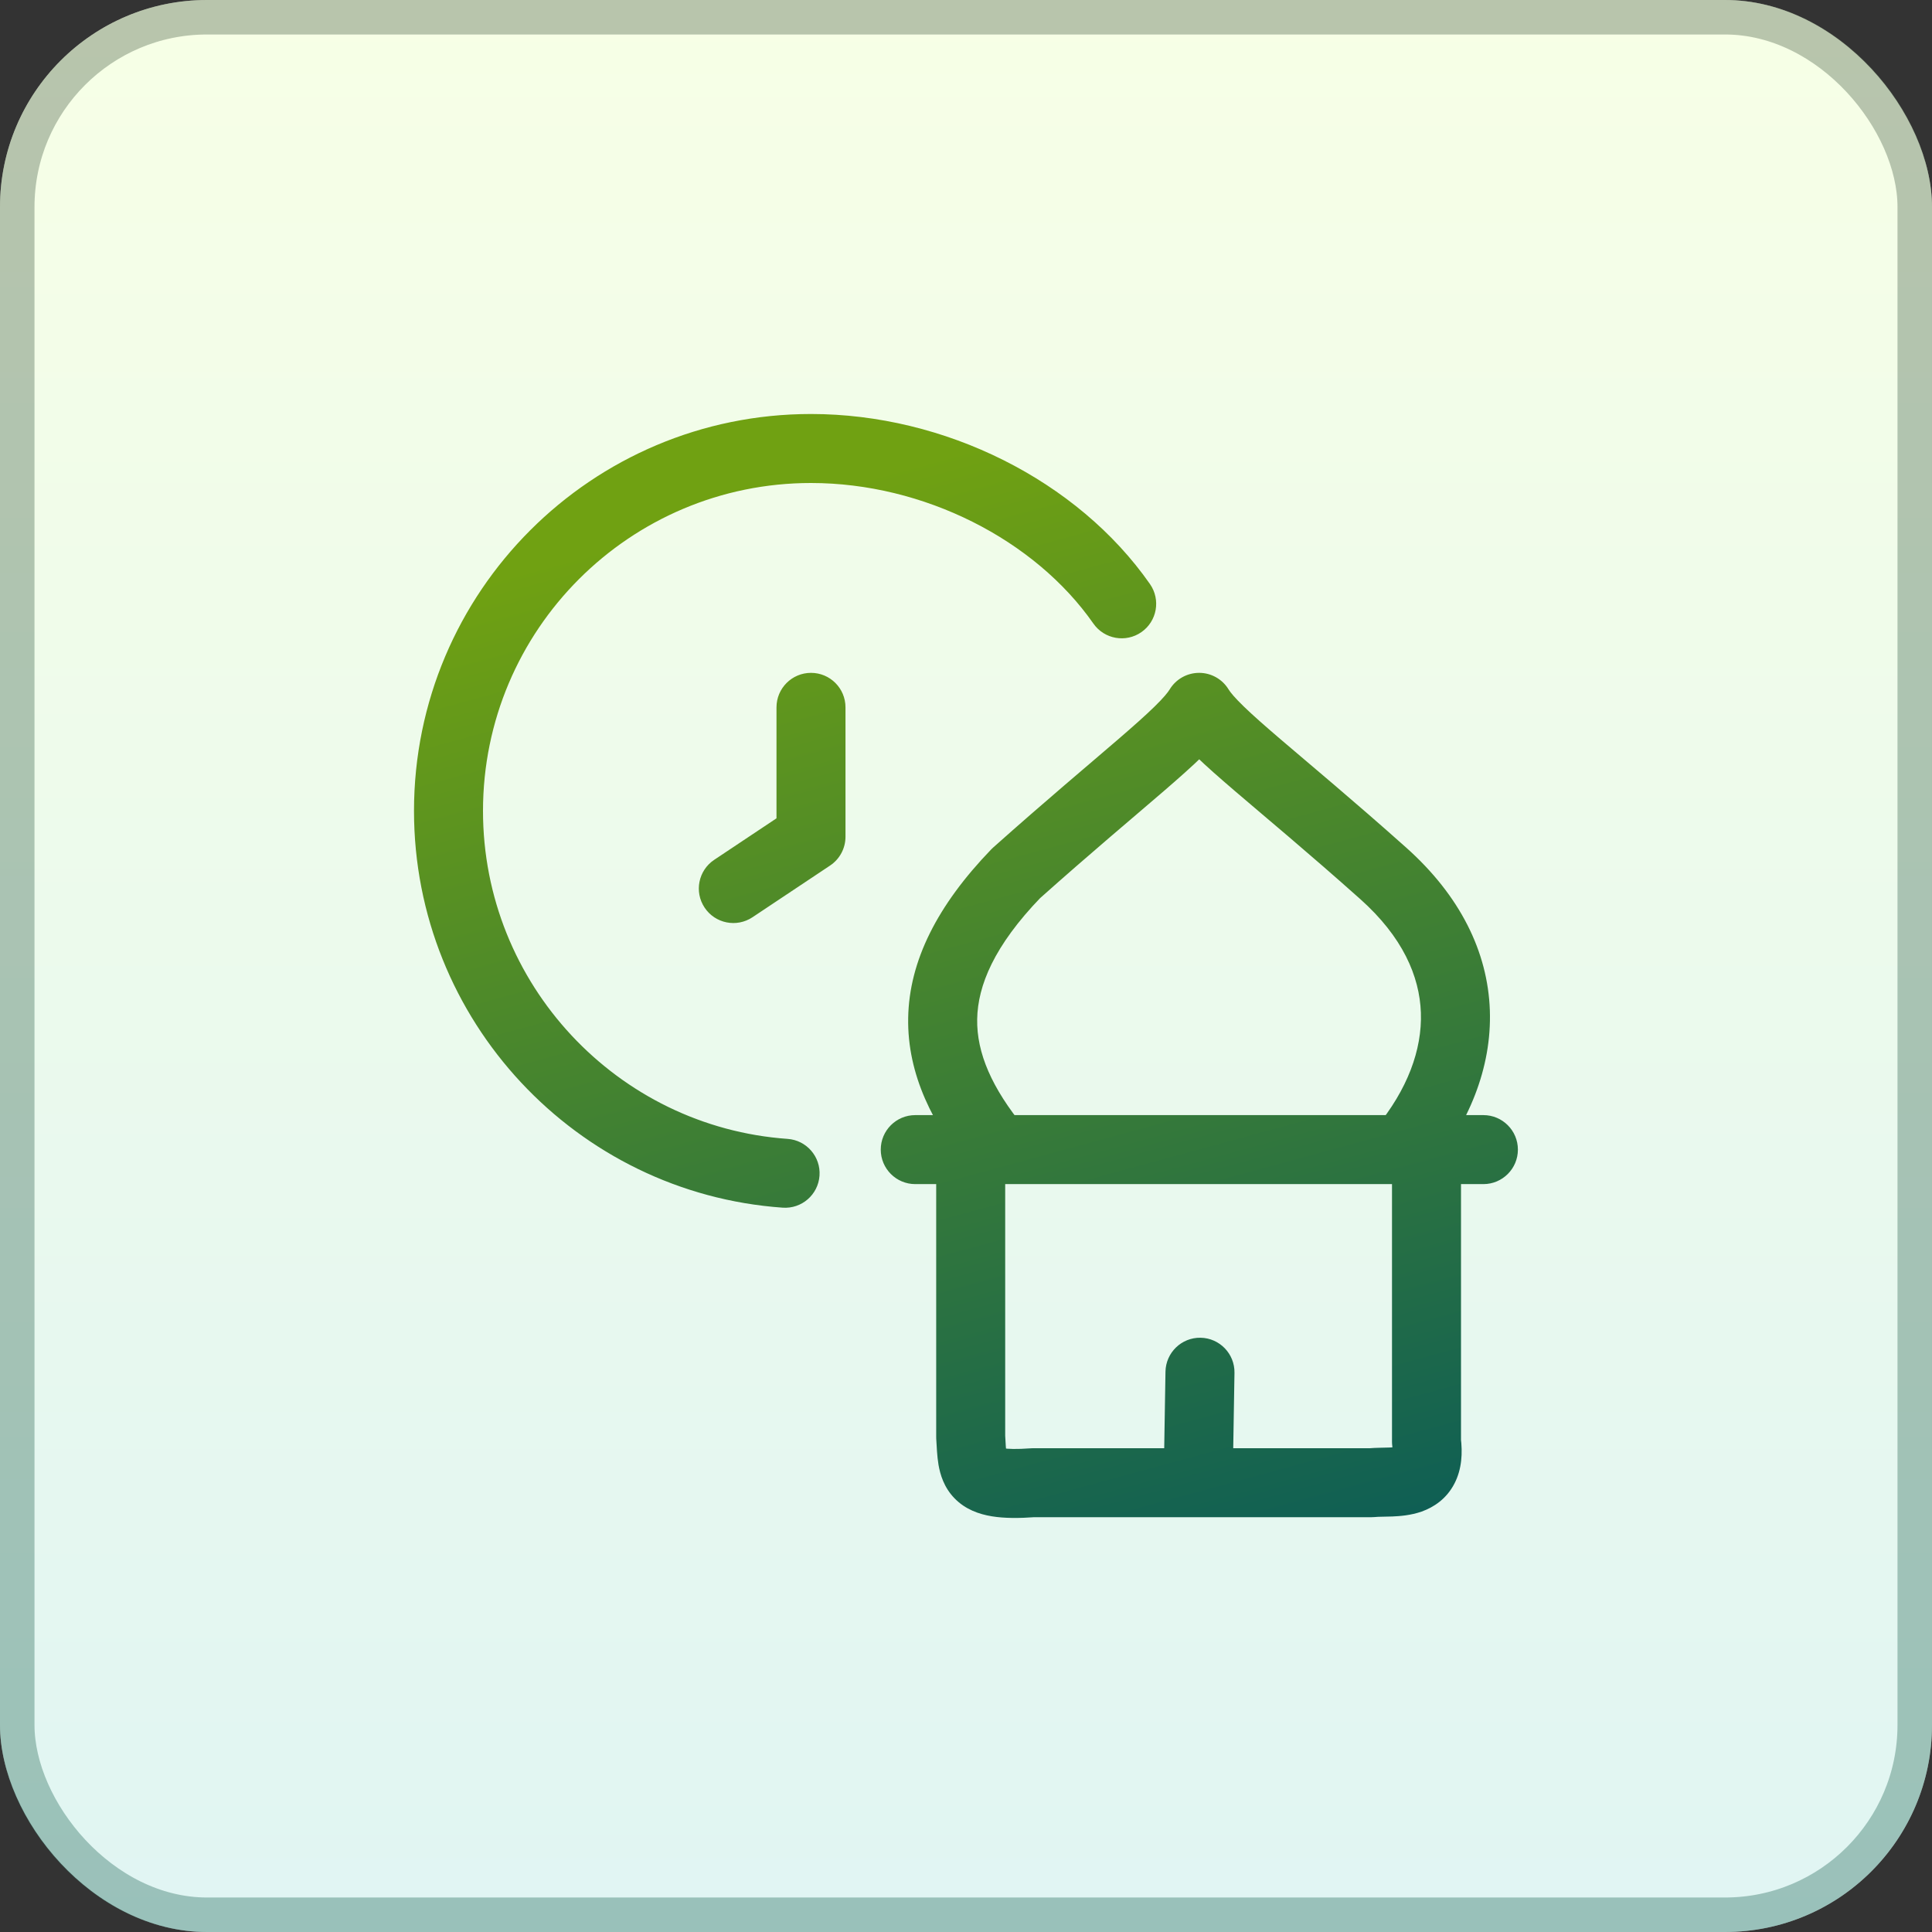
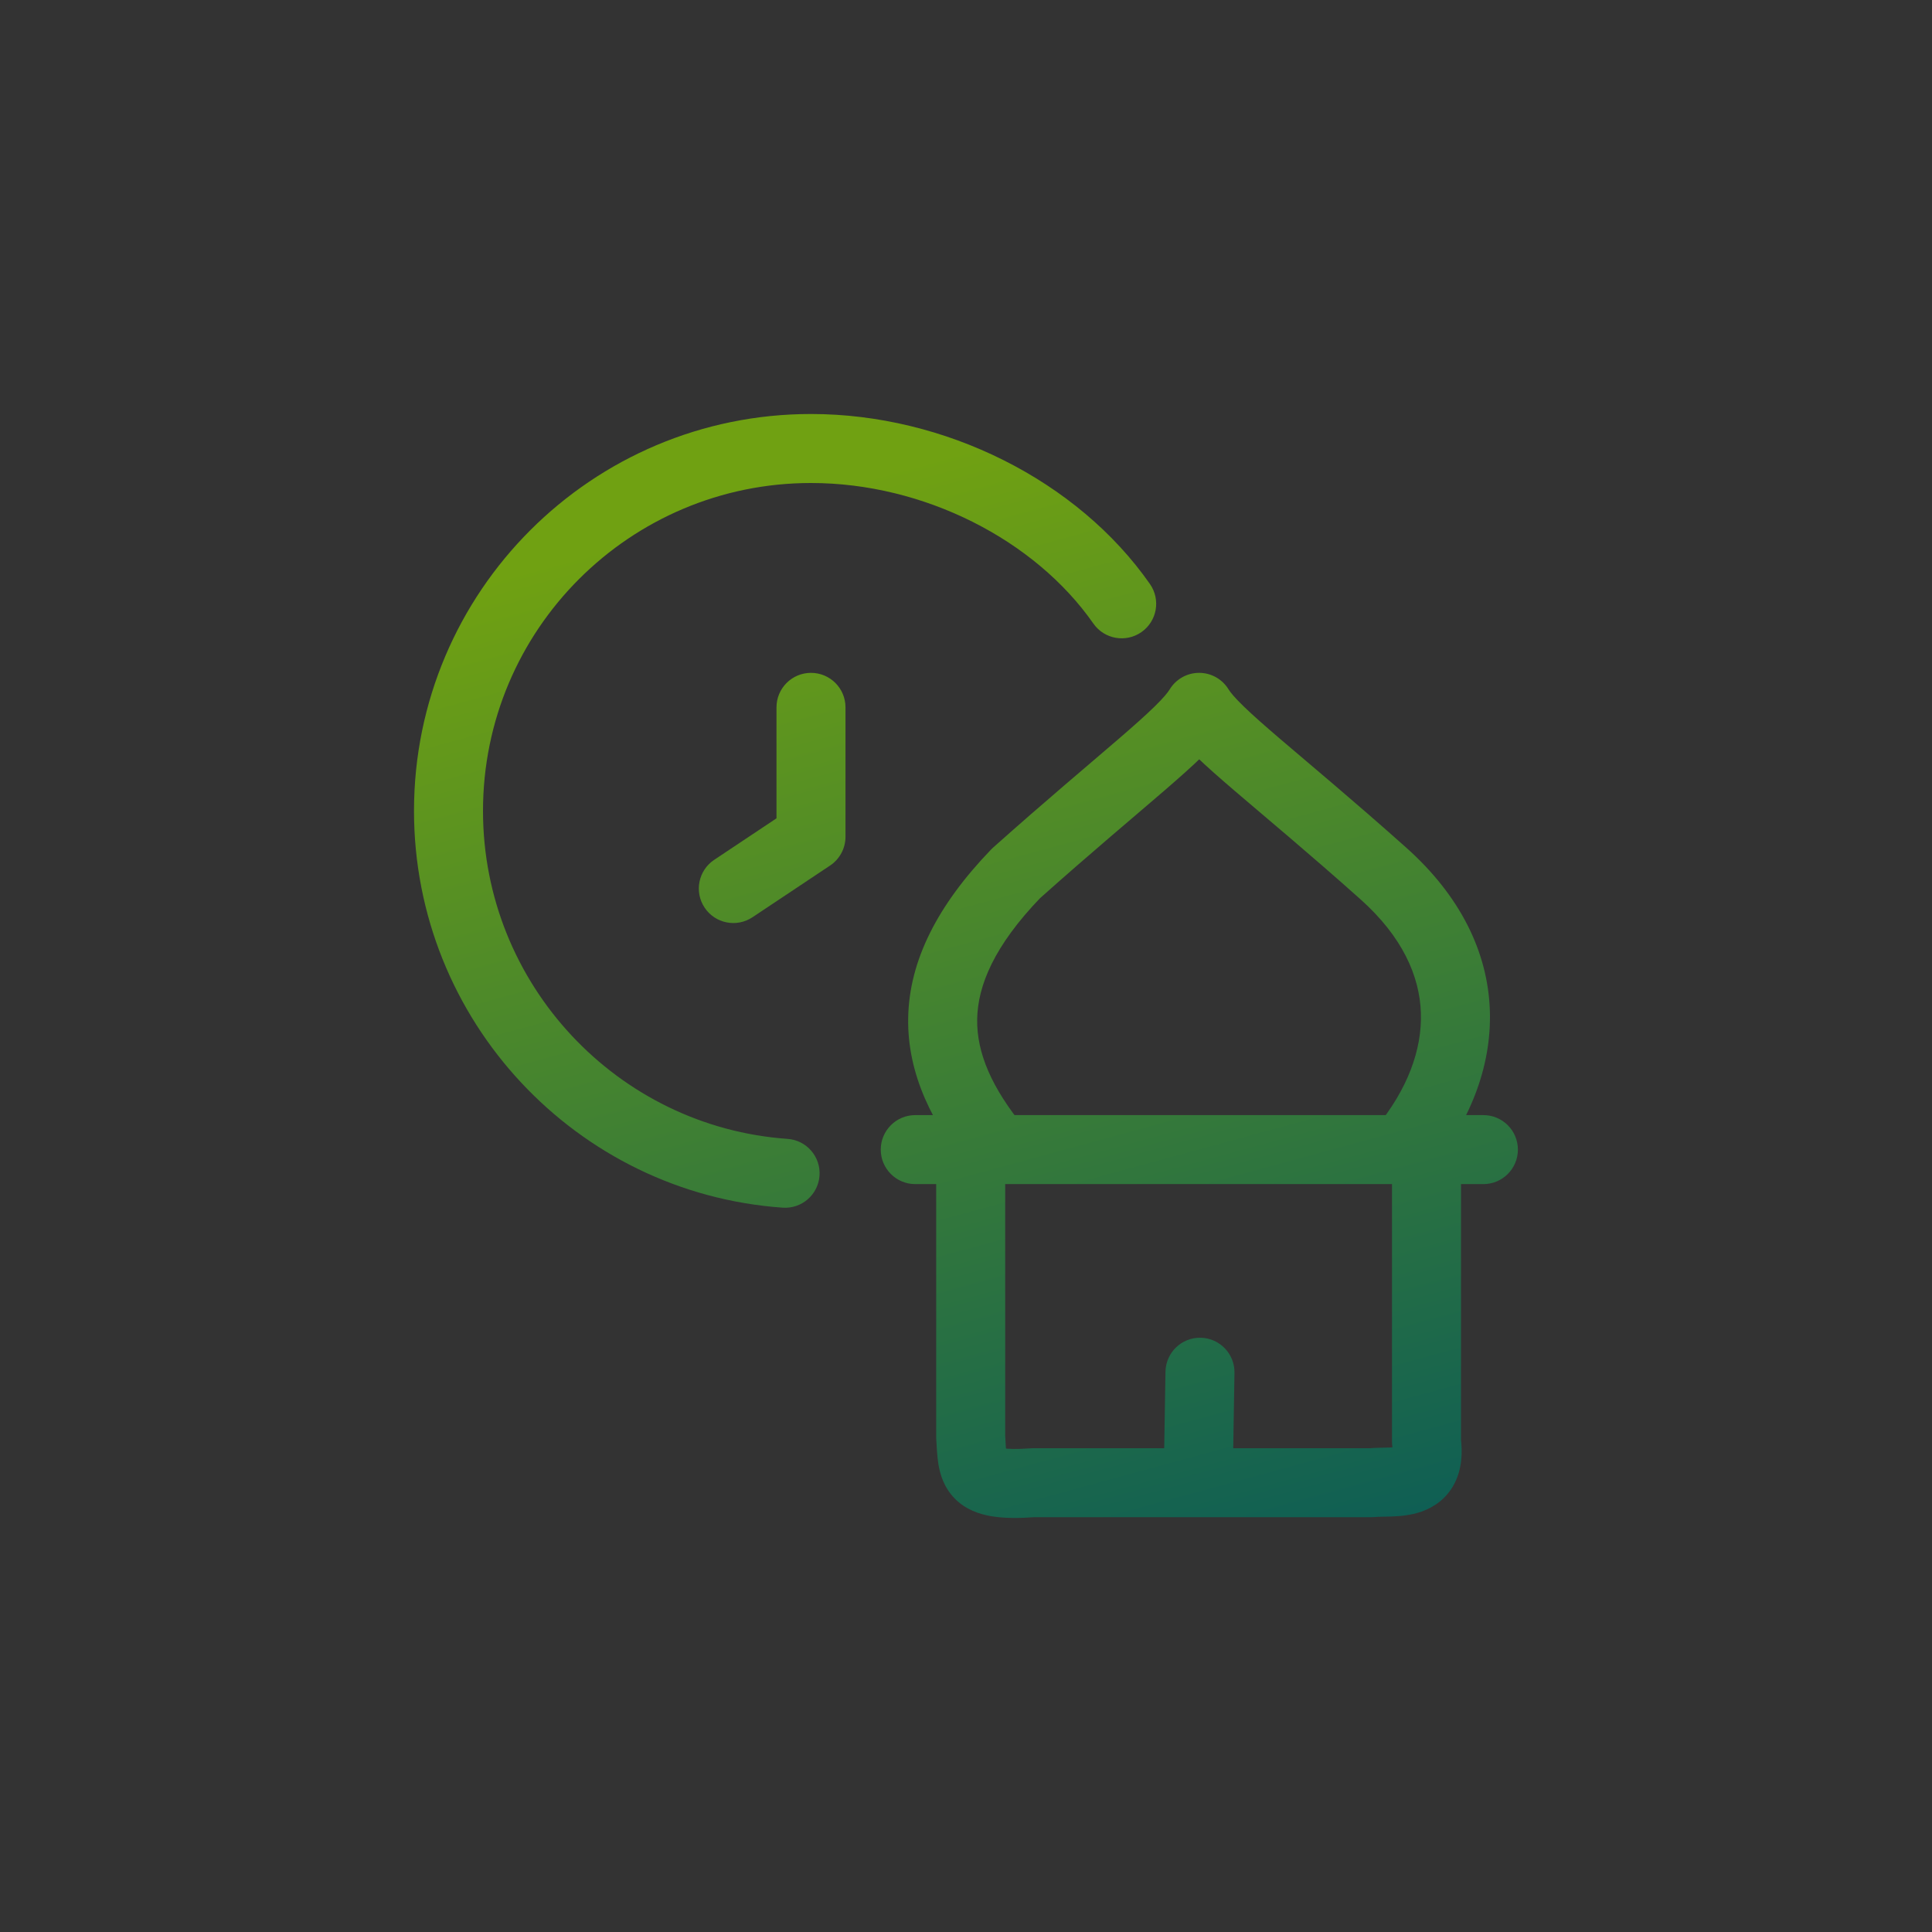
<svg xmlns="http://www.w3.org/2000/svg" width="56" height="56" viewBox="0 0 56 56" fill="none">
  <rect x="0" y="0" width="56" height="56" fill="#333333" stroke="none" />
-   <rect width="56" height="56" rx="6" fill="url(#paint0_linear_178_918)" />
-   <rect x="0.5" y="0.5" width="55" height="55" rx="5.5" stroke="url(#paint1_linear_178_918)" stroke-opacity="0.4" />
-   <path d="M31.692 18.074C32.008 18.527 32.632 18.638 33.085 18.322C33.538 18.006 33.648 17.383 33.333 16.93L32.512 17.502L31.692 18.074ZM22.686 35.005C23.237 35.044 23.715 34.629 23.754 34.078C23.793 33.528 23.378 33.049 22.827 33.011L22.756 34.008L22.686 35.005ZM24.507 20.503C24.507 19.951 24.06 19.503 23.507 19.503C22.955 19.503 22.507 19.951 22.507 20.503H23.507H24.507ZM23.507 24.254L24.062 25.087C24.34 24.901 24.507 24.589 24.507 24.254H23.507ZM20.701 24.923C20.242 25.229 20.117 25.85 20.424 26.309C20.73 26.769 21.351 26.893 21.811 26.587L21.256 25.755L20.701 24.923ZM34.758 20.503L35.613 19.986C35.432 19.686 35.108 19.503 34.758 19.503C34.407 19.503 34.083 19.686 33.902 19.986L34.758 20.503ZM29.451 25.315L28.785 24.568C28.766 24.585 28.748 24.602 28.731 24.62L29.451 25.315ZM40.093 25.315L39.428 26.061V26.061L40.093 25.315ZM26.529 32.322C25.977 32.322 25.529 32.77 25.529 33.322C25.529 33.874 25.977 34.322 26.529 34.322V33.322V32.322ZM28.136 41.639H27.136C27.136 41.659 27.136 41.679 27.137 41.699L28.136 41.639ZM29.952 42.977V41.977C29.928 41.977 29.904 41.978 29.88 41.98L29.952 42.977ZM39.748 42.977V43.977C39.778 43.977 39.809 43.976 39.84 43.973L39.748 42.977ZM41.348 41.792H40.348C40.348 41.834 40.351 41.877 40.357 41.919L41.348 41.792ZM42.997 34.322C43.549 34.322 43.997 33.874 43.997 33.322C43.997 32.77 43.549 32.322 42.997 32.322V33.322V34.322ZM35.782 39.792C35.791 39.24 35.351 38.785 34.799 38.775C34.247 38.766 33.792 39.206 33.782 39.759L34.782 39.775L35.782 39.792ZM32.512 17.502L33.333 16.93C31.233 13.92 27.379 12 23.507 12V13V14C26.775 14 29.995 15.641 31.692 18.074L32.512 17.502ZM23.507 13V12C17.152 12 12 17.15 12 23.504H13H14C14 18.255 18.256 14 23.507 14V13ZM13 23.504H12C12 29.579 16.71 34.584 22.686 35.005L22.756 34.008L22.827 33.011C17.897 32.663 14 28.527 14 23.504H13ZM23.507 20.503H22.507V24.254H23.507H24.507V20.503H23.507ZM23.507 24.254L22.953 23.422L20.701 24.923L21.256 25.755L21.811 26.587L24.062 25.087L23.507 24.254ZM34.758 20.503L33.902 19.986C33.852 20.069 33.728 20.224 33.462 20.484C33.206 20.734 32.865 21.037 32.425 21.417C31.556 22.167 30.327 23.193 28.785 24.568L29.451 25.315L30.116 26.061C31.643 24.699 32.832 23.708 33.732 22.931C34.176 22.548 34.557 22.21 34.861 21.913C35.155 21.626 35.428 21.327 35.613 21.02L34.758 20.503ZM29.451 25.315L28.731 24.62C27.168 26.241 26.353 27.851 26.324 29.505C26.295 31.151 27.049 32.622 28.147 33.957L28.919 33.322L29.692 32.687C28.748 31.538 28.307 30.52 28.324 29.54C28.341 28.569 28.812 27.417 30.17 26.009L29.451 25.315ZM34.758 20.503L33.902 21.02C34.089 21.33 34.366 21.63 34.663 21.917C34.969 22.214 35.354 22.551 35.801 22.934C36.705 23.709 37.903 24.701 39.428 26.061L40.093 25.315L40.759 24.568C39.215 23.191 37.98 22.167 37.102 21.415C36.657 21.034 36.313 20.731 36.054 20.48C35.785 20.22 35.662 20.066 35.613 19.986L34.758 20.503ZM40.093 25.315L39.428 26.061C40.651 27.152 41.147 28.289 41.185 29.352C41.223 30.433 40.792 31.584 39.885 32.687L40.658 33.322L41.43 33.957C42.566 32.576 43.243 30.964 43.184 29.282C43.124 27.583 42.317 25.958 40.759 24.568L40.093 25.315ZM26.529 33.322V34.322H28.136V33.322V32.322H26.529V33.322ZM28.136 33.322H27.136V41.639H28.136H29.136V33.322H28.136ZM28.136 41.639L27.137 41.699C27.15 41.904 27.16 42.205 27.203 42.458C27.251 42.733 27.357 43.111 27.669 43.431C27.981 43.752 28.377 43.89 28.749 43.951C29.114 44.011 29.541 44.009 30.024 43.974L29.952 42.977L29.88 41.98C29.455 42.011 29.209 42 29.072 41.977C28.942 41.956 29.009 41.94 29.102 42.036C29.193 42.13 29.19 42.211 29.175 42.121C29.156 42.009 29.151 41.876 29.134 41.58L28.136 41.639ZM39.748 42.977L39.84 43.973C39.985 43.959 40.073 43.967 40.355 43.956C40.569 43.947 40.89 43.925 41.206 43.814C41.553 43.691 41.927 43.449 42.158 43.001C42.374 42.583 42.398 42.114 42.34 41.664L41.348 41.792L40.357 41.919C40.386 42.149 40.341 42.161 40.381 42.083C40.403 42.04 40.437 41.999 40.478 41.966C40.515 41.937 40.542 41.927 40.541 41.928C40.522 41.934 40.453 41.95 40.275 41.957C40.188 41.961 40.109 41.961 39.999 41.964C39.9 41.966 39.779 41.97 39.656 41.981L39.748 42.977ZM28.136 33.322V34.322H28.919V33.322V32.322H28.136V33.322ZM28.919 33.322V34.322H40.658V33.322V32.322H28.919V33.322ZM40.658 33.322V34.322H41.348V33.322V32.322H40.658V33.322ZM41.348 33.322V34.322H42.997V33.322V32.322H41.348V33.322ZM41.348 41.792H42.348V33.322H41.348H40.348V41.792H41.348ZM29.952 42.977V43.977H34.729V42.977V41.977H29.952V42.977ZM34.729 42.977V43.977H39.748V42.977V41.977H34.729V42.977ZM34.729 42.977L35.729 42.994L35.782 39.792L34.782 39.775L33.782 39.759L33.729 42.961L34.729 42.977Z" fill="url(#paint2_linear_178_918)" />
+   <path d="M31.692 18.074C32.008 18.527 32.632 18.638 33.085 18.322C33.538 18.006 33.648 17.383 33.333 16.93L32.512 17.502L31.692 18.074ZM22.686 35.005C23.237 35.044 23.715 34.629 23.754 34.078C23.793 33.528 23.378 33.049 22.827 33.011L22.756 34.008L22.686 35.005ZM24.507 20.503C24.507 19.951 24.06 19.503 23.507 19.503C22.955 19.503 22.507 19.951 22.507 20.503H23.507H24.507ZM23.507 24.254L24.062 25.087C24.34 24.901 24.507 24.589 24.507 24.254H23.507ZM20.701 24.923C20.242 25.229 20.117 25.85 20.424 26.309C20.73 26.769 21.351 26.893 21.811 26.587L21.256 25.755L20.701 24.923ZM34.758 20.503L35.613 19.986C35.432 19.686 35.108 19.503 34.758 19.503C34.407 19.503 34.083 19.686 33.902 19.986L34.758 20.503ZM29.451 25.315L28.785 24.568C28.766 24.585 28.748 24.602 28.731 24.62L29.451 25.315ZM40.093 25.315L39.428 26.061V26.061L40.093 25.315ZM26.529 32.322C25.977 32.322 25.529 32.77 25.529 33.322C25.529 33.874 25.977 34.322 26.529 34.322V33.322V32.322ZM28.136 41.639H27.136C27.136 41.659 27.136 41.679 27.137 41.699L28.136 41.639ZM29.952 42.977V41.977C29.928 41.977 29.904 41.978 29.88 41.98L29.952 42.977ZM39.748 42.977V43.977C39.778 43.977 39.809 43.976 39.84 43.973L39.748 42.977ZM41.348 41.792H40.348C40.348 41.834 40.351 41.877 40.357 41.919L41.348 41.792ZM42.997 34.322C43.549 34.322 43.997 33.874 43.997 33.322C43.997 32.77 43.549 32.322 42.997 32.322V33.322V34.322ZM35.782 39.792C35.791 39.24 35.351 38.785 34.799 38.775C34.247 38.766 33.792 39.206 33.782 39.759L34.782 39.775L35.782 39.792ZM32.512 17.502L33.333 16.93C31.233 13.92 27.379 12 23.507 12V13V14C26.775 14 29.995 15.641 31.692 18.074L32.512 17.502ZM23.507 13V12C17.152 12 12 17.15 12 23.504H13H14C14 18.255 18.256 14 23.507 14V13ZM13 23.504H12C12 29.579 16.71 34.584 22.686 35.005L22.756 34.008L22.827 33.011C17.897 32.663 14 28.527 14 23.504H13ZM23.507 20.503H22.507V24.254H23.507H24.507V20.503H23.507ZM23.507 24.254L22.953 23.422L20.701 24.923L21.256 25.755L21.811 26.587L24.062 25.087L23.507 24.254ZM34.758 20.503L33.902 19.986C33.852 20.069 33.728 20.224 33.462 20.484C33.206 20.734 32.865 21.037 32.425 21.417C31.556 22.167 30.327 23.193 28.785 24.568L29.451 25.315L30.116 26.061C31.643 24.699 32.832 23.708 33.732 22.931C34.176 22.548 34.557 22.21 34.861 21.913C35.155 21.626 35.428 21.327 35.613 21.02L34.758 20.503ZM29.451 25.315L28.731 24.62C27.168 26.241 26.353 27.851 26.324 29.505C26.295 31.151 27.049 32.622 28.147 33.957L28.919 33.322L29.692 32.687C28.748 31.538 28.307 30.52 28.324 29.54C28.341 28.569 28.812 27.417 30.17 26.009L29.451 25.315ZM34.758 20.503L33.902 21.02C34.089 21.33 34.366 21.63 34.663 21.917C34.969 22.214 35.354 22.551 35.801 22.934C36.705 23.709 37.903 24.701 39.428 26.061L40.093 25.315L40.759 24.568C39.215 23.191 37.98 22.167 37.102 21.415C36.657 21.034 36.313 20.731 36.054 20.48C35.785 20.22 35.662 20.066 35.613 19.986L34.758 20.503ZM40.093 25.315L39.428 26.061C40.651 27.152 41.147 28.289 41.185 29.352C41.223 30.433 40.792 31.584 39.885 32.687L40.658 33.322L41.43 33.957C42.566 32.576 43.243 30.964 43.184 29.282C43.124 27.583 42.317 25.958 40.759 24.568L40.093 25.315ZM26.529 33.322V34.322H28.136V33.322V32.322H26.529V33.322ZM28.136 33.322H27.136V41.639H28.136H29.136V33.322H28.136ZM28.136 41.639L27.137 41.699C27.15 41.904 27.16 42.205 27.203 42.458C27.251 42.733 27.357 43.111 27.669 43.431C27.981 43.752 28.377 43.89 28.749 43.951C29.114 44.011 29.541 44.009 30.024 43.974L29.952 42.977L29.88 41.98C29.455 42.011 29.209 42 29.072 41.977C28.942 41.956 29.009 41.94 29.102 42.036C29.193 42.13 29.19 42.211 29.175 42.121C29.156 42.009 29.151 41.876 29.134 41.58L28.136 41.639ZM39.748 42.977L39.84 43.973C39.985 43.959 40.073 43.967 40.355 43.956C40.569 43.947 40.89 43.925 41.206 43.814C41.553 43.691 41.927 43.449 42.158 43.001C42.374 42.583 42.398 42.114 42.34 41.664L41.348 41.792L40.357 41.919C40.386 42.149 40.341 42.161 40.381 42.083C40.403 42.04 40.437 41.999 40.478 41.966C40.515 41.937 40.542 41.927 40.541 41.928C40.522 41.934 40.453 41.95 40.275 41.957C40.188 41.961 40.109 41.961 39.999 41.964C39.9 41.966 39.779 41.97 39.656 41.981L39.748 42.977ZM28.136 33.322V34.322H28.919V33.322V32.322H28.136V33.322ZV34.322H40.658V33.322V32.322H28.919V33.322ZM40.658 33.322V34.322H41.348V33.322V32.322H40.658V33.322ZM41.348 33.322V34.322H42.997V33.322V32.322H41.348V33.322ZM41.348 41.792H42.348V33.322H41.348H40.348V41.792H41.348ZM29.952 42.977V43.977H34.729V42.977V41.977H29.952V42.977ZM34.729 42.977V43.977H39.748V42.977V41.977H34.729V42.977ZM34.729 42.977L35.729 42.994L35.782 39.792L34.782 39.775L33.782 39.759L33.729 42.961L34.729 42.977Z" fill="url(#paint2_linear_178_918)" />
  <defs>
    <linearGradient id="paint0_linear_178_918" x1="28" y1="0" x2="28" y2="56" gradientUnits="userSpaceOnUse">
      <stop stop-color="#F7FFE6" />
      <stop offset="1" stop-color="#E0F5F3" />
    </linearGradient>
    <linearGradient id="paint1_linear_178_918" x1="28" y1="0" x2="28" y2="56" gradientUnits="userSpaceOnUse">
      <stop stop-color="#5A6E54" />
      <stop offset="1" stop-color="#307364" />
    </linearGradient>
    <linearGradient id="paint2_linear_178_918" x1="36.996" y1="45.999" x2="27.998" y2="13" gradientUnits="userSpaceOnUse">
      <stop stop-color="#0C5D56" />
      <stop offset="1" stop-color="#70A112" />
    </linearGradient>
  </defs>
</svg>